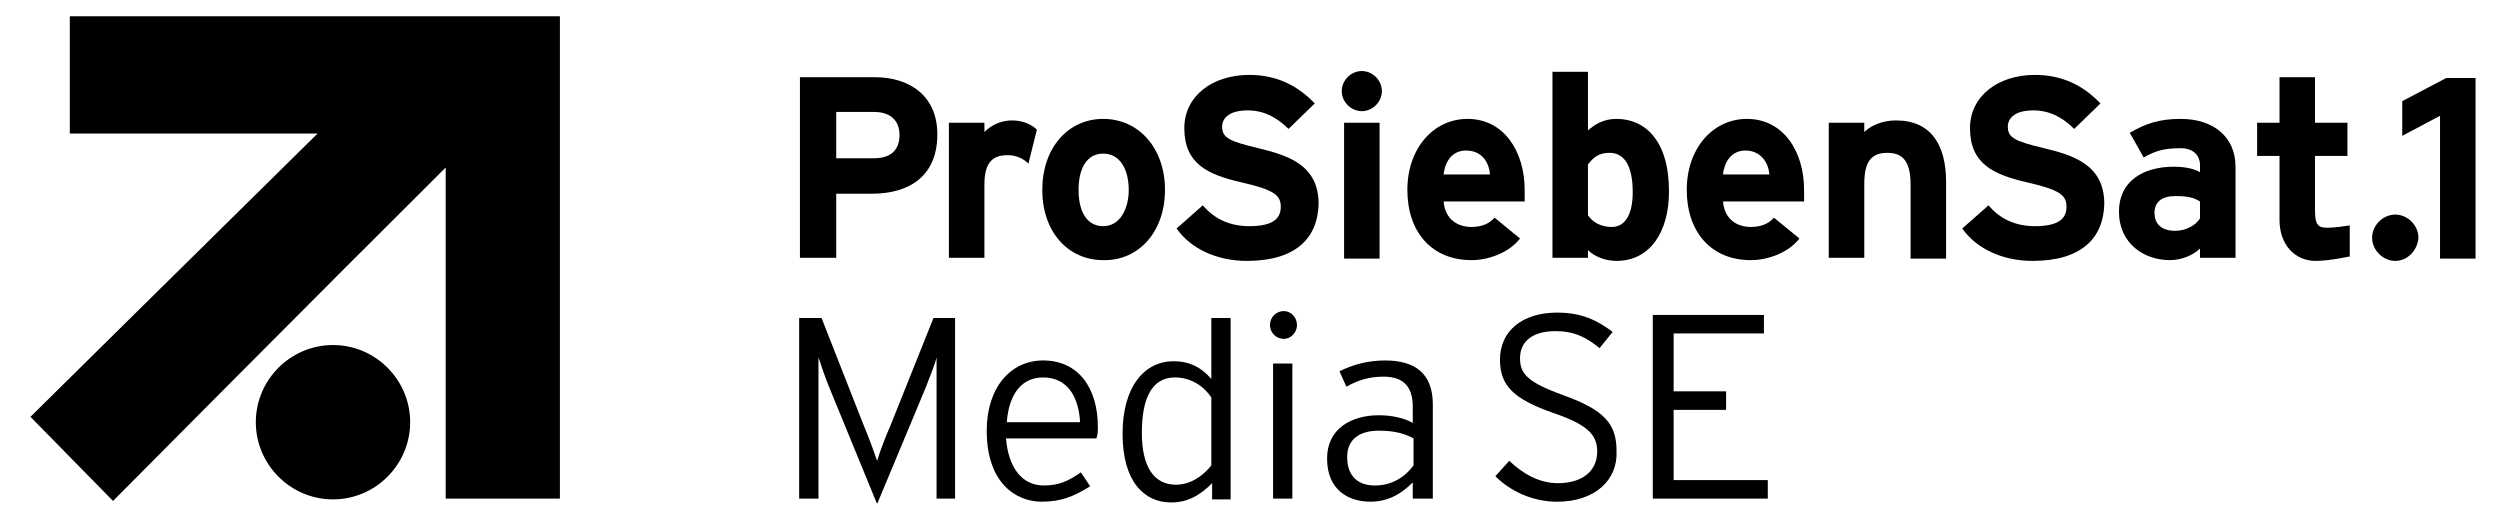
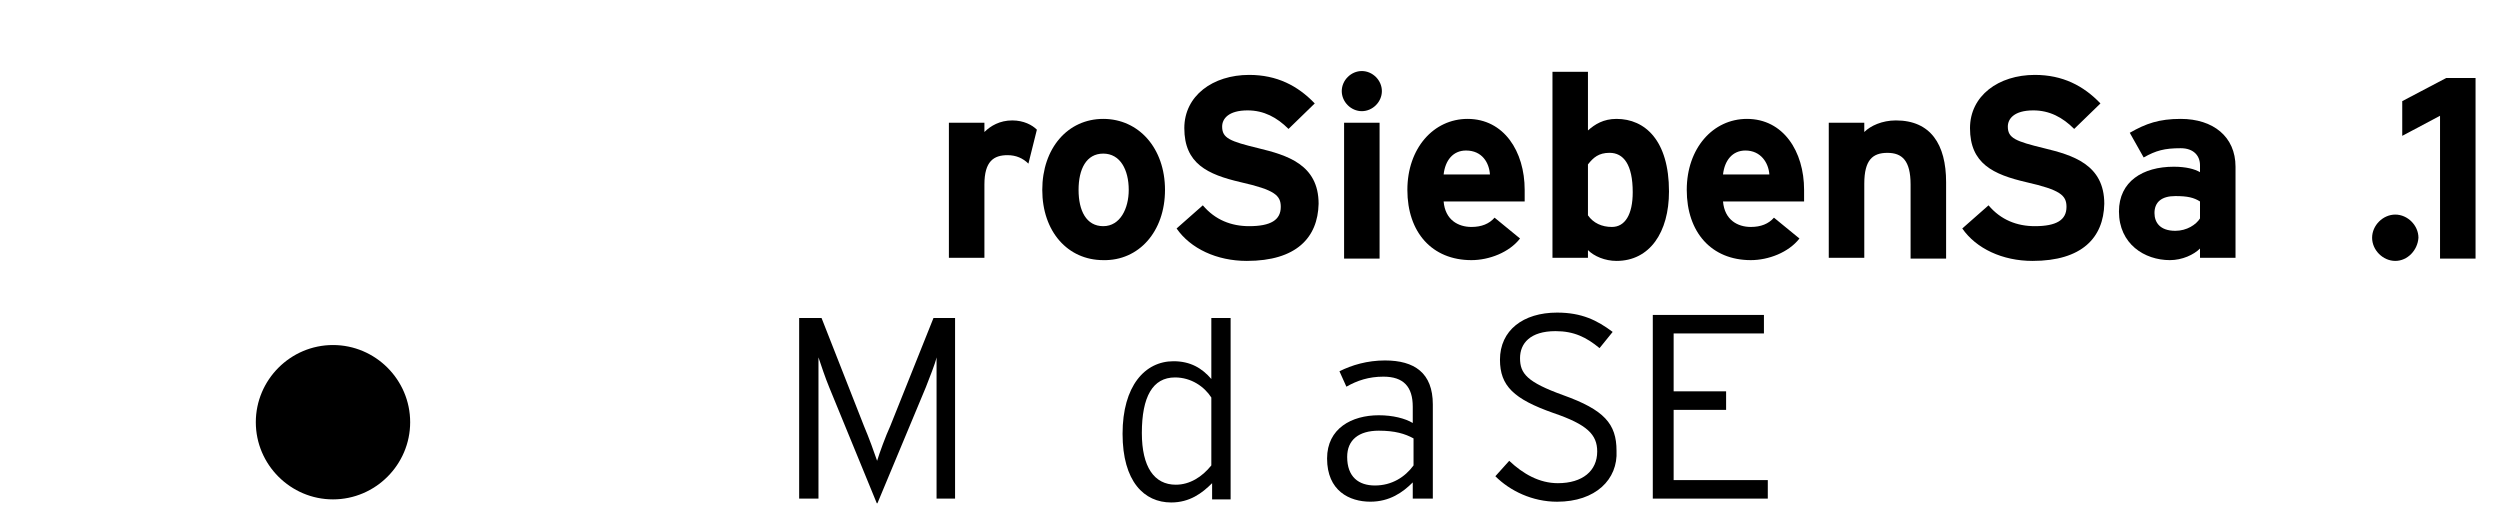
<svg xmlns="http://www.w3.org/2000/svg" fill="none" height="16" viewBox="0 0 77 16" width="77">
  <g clip-path="url(#clip0_1147_61)" style="mix-blend-mode:luminosity">
-     <path d="M2.15 0.5V4.113H9.781C6.619 7.227 0.938 12.838 0.938 12.838L3.481 15.429C3.481 15.429 10.137 8.725 13.727 5.159V15.357H17.245V0.5H2.15Z" fill="black" />
    <path d="M12.633 13.004C12.633 11.696 11.564 10.627 10.256 10.627C8.949 10.627 7.879 11.696 7.879 13.004C7.879 14.311 8.949 15.381 10.256 15.381C11.564 15.381 12.633 14.311 12.633 13.004Z" fill="black" />
    <path d="M67.76 6.728C67.641 6.918 67.356 7.109 66.999 7.109C66.524 7.109 66.358 6.847 66.358 6.562C66.358 6.229 66.572 6.039 66.999 6.039C67.38 6.039 67.57 6.086 67.76 6.205V6.728ZM68.854 7.941V5.135C68.854 4.208 68.164 3.662 67.166 3.662C66.5 3.662 66.096 3.804 65.597 4.09L66.025 4.85C66.405 4.636 66.667 4.565 67.166 4.565C67.57 4.565 67.76 4.803 67.76 5.088V5.302C67.594 5.207 67.332 5.135 66.952 5.135C66.001 5.135 65.264 5.587 65.264 6.514C65.264 7.513 66.049 8.012 66.833 8.012C67.213 8.012 67.57 7.845 67.76 7.655V7.941H68.854Z" fill="black" />
    <path d="M75.153 7.94V3.566L73.989 4.184V3.115L75.344 2.402H76.271V7.964H75.153V7.94Z" fill="black" />
-     <path d="M27.705 4.161C27.705 4.636 27.419 4.874 26.92 4.874H25.756V3.448H26.92C27.396 3.448 27.705 3.685 27.705 4.161ZM28.87 4.137C28.87 2.948 28.014 2.378 26.944 2.378H24.638V7.941H25.756V5.967H26.849C28.014 5.967 28.87 5.421 28.87 4.137Z" fill="black" />
    <path d="M31.675 5.04C31.508 4.874 31.294 4.779 31.033 4.779C30.605 4.779 30.32 4.969 30.32 5.682V7.941H29.226V3.781H30.32V4.066C30.51 3.876 30.795 3.709 31.176 3.709C31.532 3.709 31.794 3.852 31.936 3.994L31.675 5.04Z" fill="black" />
    <path d="M34.765 5.849C34.765 6.419 34.504 6.966 33.98 6.966C33.458 6.966 33.22 6.49 33.22 5.849C33.22 5.207 33.458 4.731 33.98 4.731C34.504 4.731 34.765 5.231 34.765 5.849ZM35.882 5.849C35.882 4.565 35.074 3.662 33.98 3.662C32.887 3.662 32.102 4.565 32.102 5.849C32.102 7.132 32.887 8.012 33.98 8.012C35.074 8.036 35.882 7.132 35.882 5.849Z" fill="black" />
    <path d="M38.402 8.036C37.475 8.036 36.667 7.655 36.239 7.037L37.047 6.324C37.428 6.776 37.927 6.966 38.474 6.966C39.139 6.966 39.448 6.776 39.448 6.372C39.448 6.015 39.258 5.849 38.212 5.611C37.19 5.373 36.477 5.04 36.477 3.947C36.477 2.948 37.356 2.307 38.474 2.307C39.329 2.307 39.971 2.639 40.494 3.186L39.686 3.971C39.329 3.614 38.925 3.4 38.426 3.4C37.832 3.4 37.642 3.662 37.642 3.899C37.642 4.256 37.879 4.351 38.759 4.565C39.638 4.779 40.613 5.064 40.613 6.277C40.589 7.322 39.924 8.036 38.402 8.036Z" fill="black" />
    <path d="M41.944 3.424C41.611 3.424 41.326 3.139 41.326 2.806C41.326 2.473 41.611 2.188 41.944 2.188C42.277 2.188 42.562 2.473 42.562 2.806C42.562 3.139 42.277 3.424 41.944 3.424ZM41.398 7.941V3.78H42.491V7.964H41.398V7.941Z" fill="black" />
    <path d="M45.89 5.373H44.464C44.511 4.945 44.749 4.636 45.153 4.636C45.653 4.636 45.867 5.017 45.89 5.373ZM46.96 5.849C46.96 4.66 46.318 3.662 45.201 3.662C44.155 3.662 43.347 4.565 43.347 5.849C43.347 7.156 44.107 8.012 45.32 8.012C45.867 8.012 46.485 7.774 46.817 7.346L46.033 6.704C45.867 6.895 45.629 6.99 45.32 6.99C44.916 6.99 44.511 6.776 44.464 6.205H46.96C46.96 6.134 46.96 6.015 46.96 5.849Z" fill="black" />
    <path d="M50.288 5.92C50.288 6.609 50.05 6.99 49.646 6.99C49.337 6.99 49.076 6.871 48.909 6.633V5.064C49.076 4.85 49.242 4.707 49.575 4.707C50.003 4.707 50.288 5.064 50.288 5.92ZM51.405 5.896C51.405 4.327 50.668 3.662 49.789 3.662C49.385 3.662 49.123 3.828 48.909 4.018V2.211H47.816V7.94H48.909V7.703C49.099 7.893 49.432 8.036 49.789 8.036C50.811 8.036 51.405 7.156 51.405 5.896Z" fill="black" />
    <path d="M54.496 5.373H53.069C53.117 4.945 53.355 4.636 53.759 4.636C54.234 4.636 54.472 5.017 54.496 5.373ZM55.566 5.849C55.566 4.66 54.924 3.662 53.806 3.662C52.76 3.662 51.952 4.565 51.952 5.849C51.952 7.156 52.713 8.012 53.925 8.012C54.472 8.012 55.09 7.774 55.423 7.346L54.638 6.704C54.472 6.895 54.234 6.99 53.925 6.99C53.521 6.99 53.117 6.776 53.069 6.205H55.566C55.566 6.134 55.566 6.015 55.566 5.849Z" fill="black" />
    <path d="M58.846 7.941V5.682C58.846 4.945 58.584 4.708 58.133 4.708C57.681 4.708 57.42 4.922 57.42 5.659V7.941H56.326V3.781H57.42V4.066C57.61 3.876 57.966 3.709 58.394 3.709C59.464 3.709 59.94 4.446 59.94 5.611V7.964H58.846V7.941Z" fill="black" />
    <path d="M62.602 8.036C61.675 8.036 60.866 7.655 60.438 7.037L61.247 6.324C61.627 6.776 62.126 6.966 62.673 6.966C63.339 6.966 63.648 6.776 63.648 6.372C63.648 6.015 63.458 5.849 62.411 5.611C61.389 5.373 60.676 5.04 60.676 3.947C60.676 2.948 61.556 2.307 62.673 2.307C63.529 2.307 64.171 2.639 64.694 3.186L63.885 3.971C63.529 3.614 63.125 3.4 62.626 3.4C62.031 3.4 61.841 3.662 61.841 3.899C61.841 4.256 62.079 4.351 62.958 4.565C63.838 4.779 64.812 5.064 64.812 6.277C64.789 7.322 64.123 8.036 62.602 8.036Z" fill="black" />
    <path d="M28.846 15.357V11.601V11.007C28.798 11.221 28.632 11.625 28.513 11.934L27.015 15.524L25.542 11.934C25.423 11.649 25.28 11.221 25.209 11.007V11.601V15.357H24.614V9.795H25.304L26.611 13.123C26.754 13.456 26.944 13.979 27.015 14.193C27.087 13.955 27.277 13.432 27.42 13.123L28.751 9.795H29.416V15.357H28.846Z" fill="black" />
-     <path d="M33.267 13.004H31.009C31.081 12.077 31.508 11.625 32.127 11.625C32.863 11.625 33.22 12.196 33.267 13.004ZM33.814 13.146C33.814 11.958 33.22 11.102 32.127 11.102C31.128 11.102 30.391 11.934 30.391 13.265C30.391 14.905 31.318 15.452 32.079 15.452C32.697 15.452 33.077 15.286 33.577 14.977L33.291 14.549C32.911 14.81 32.626 14.953 32.15 14.953C31.461 14.953 31.057 14.383 30.985 13.503H33.767C33.814 13.384 33.814 13.289 33.814 13.146Z" fill="black" />
    <path d="M37.309 14.335C37.023 14.692 36.643 14.929 36.215 14.929C35.55 14.929 35.169 14.383 35.169 13.337C35.169 12.219 35.502 11.625 36.191 11.625C36.691 11.625 37.095 11.91 37.309 12.243V14.335ZM37.903 15.357V9.795H37.309V11.673C37.023 11.34 36.667 11.126 36.144 11.126C35.264 11.126 34.575 11.887 34.575 13.36C34.575 14.834 35.241 15.476 36.073 15.476C36.643 15.476 37.023 15.191 37.333 14.882V15.381H37.903V15.357Z" fill="black" />
-     <path d="M39.543 10.437C39.305 10.437 39.115 10.246 39.115 10.009C39.115 9.771 39.305 9.581 39.543 9.581C39.757 9.581 39.947 9.771 39.947 10.009C39.947 10.246 39.757 10.437 39.543 10.437ZM39.21 15.357V11.197H39.805V15.357H39.21Z" fill="black" />
    <path d="M43.537 14.335C43.276 14.692 42.871 14.953 42.348 14.953C41.849 14.953 41.493 14.692 41.493 14.073C41.493 13.55 41.849 13.265 42.467 13.265C42.966 13.265 43.276 13.36 43.537 13.503V14.335ZM44.131 15.357V12.457C44.131 11.482 43.561 11.102 42.657 11.102C42.111 11.102 41.635 11.245 41.255 11.435L41.469 11.91C41.802 11.72 42.158 11.601 42.61 11.601C43.228 11.601 43.513 11.91 43.513 12.528V13.028C43.276 12.885 42.895 12.79 42.467 12.79C41.635 12.79 40.874 13.194 40.874 14.121C40.874 15.12 41.564 15.452 42.206 15.452C42.8 15.452 43.204 15.167 43.513 14.858V15.357H44.131Z" fill="black" />
-     <path d="M72.396 7.893C72.396 7.893 71.754 8.036 71.326 8.036C70.661 8.036 70.209 7.513 70.209 6.776V4.803H69.519V3.78H70.209V2.378H71.302V3.78H72.301V4.803H71.302V6.49C71.302 6.99 71.445 7.013 71.707 7.013C71.897 7.013 72.23 6.966 72.372 6.942V7.893H72.396Z" fill="black" />
    <path d="M73.775 8.036C73.394 8.036 73.061 7.703 73.061 7.323C73.061 6.942 73.394 6.609 73.775 6.609C74.155 6.609 74.488 6.942 74.488 7.323C74.464 7.703 74.155 8.036 73.775 8.036Z" fill="black" />
    <path d="M47.958 15.453C47.198 15.453 46.508 15.12 46.057 14.668L46.484 14.193C46.912 14.597 47.412 14.882 47.982 14.882C48.743 14.882 49.194 14.502 49.194 13.907C49.194 13.384 48.886 13.075 47.84 12.719C46.627 12.291 46.199 11.887 46.199 11.079C46.199 10.175 46.912 9.628 47.958 9.628C48.719 9.628 49.194 9.866 49.67 10.223L49.266 10.722C48.862 10.389 48.481 10.199 47.911 10.199C47.126 10.199 46.817 10.579 46.817 11.031C46.817 11.506 47.031 11.768 48.149 12.172C49.408 12.624 49.789 13.052 49.789 13.884C49.836 14.763 49.147 15.453 47.958 15.453Z" fill="black" />
    <path d="M50.906 15.357V9.7H54.329V10.27H51.548V12.053H53.164V12.624H51.548V14.787H54.448V15.357H50.906Z" fill="black" />
  </g>
  <defs>
    <clipPath id="clip0_1147_61">
      <rect fill="white" height="15" transform="translate(0.938 0.5)" width="75.309" />
    </clipPath>
  </defs>
</svg>